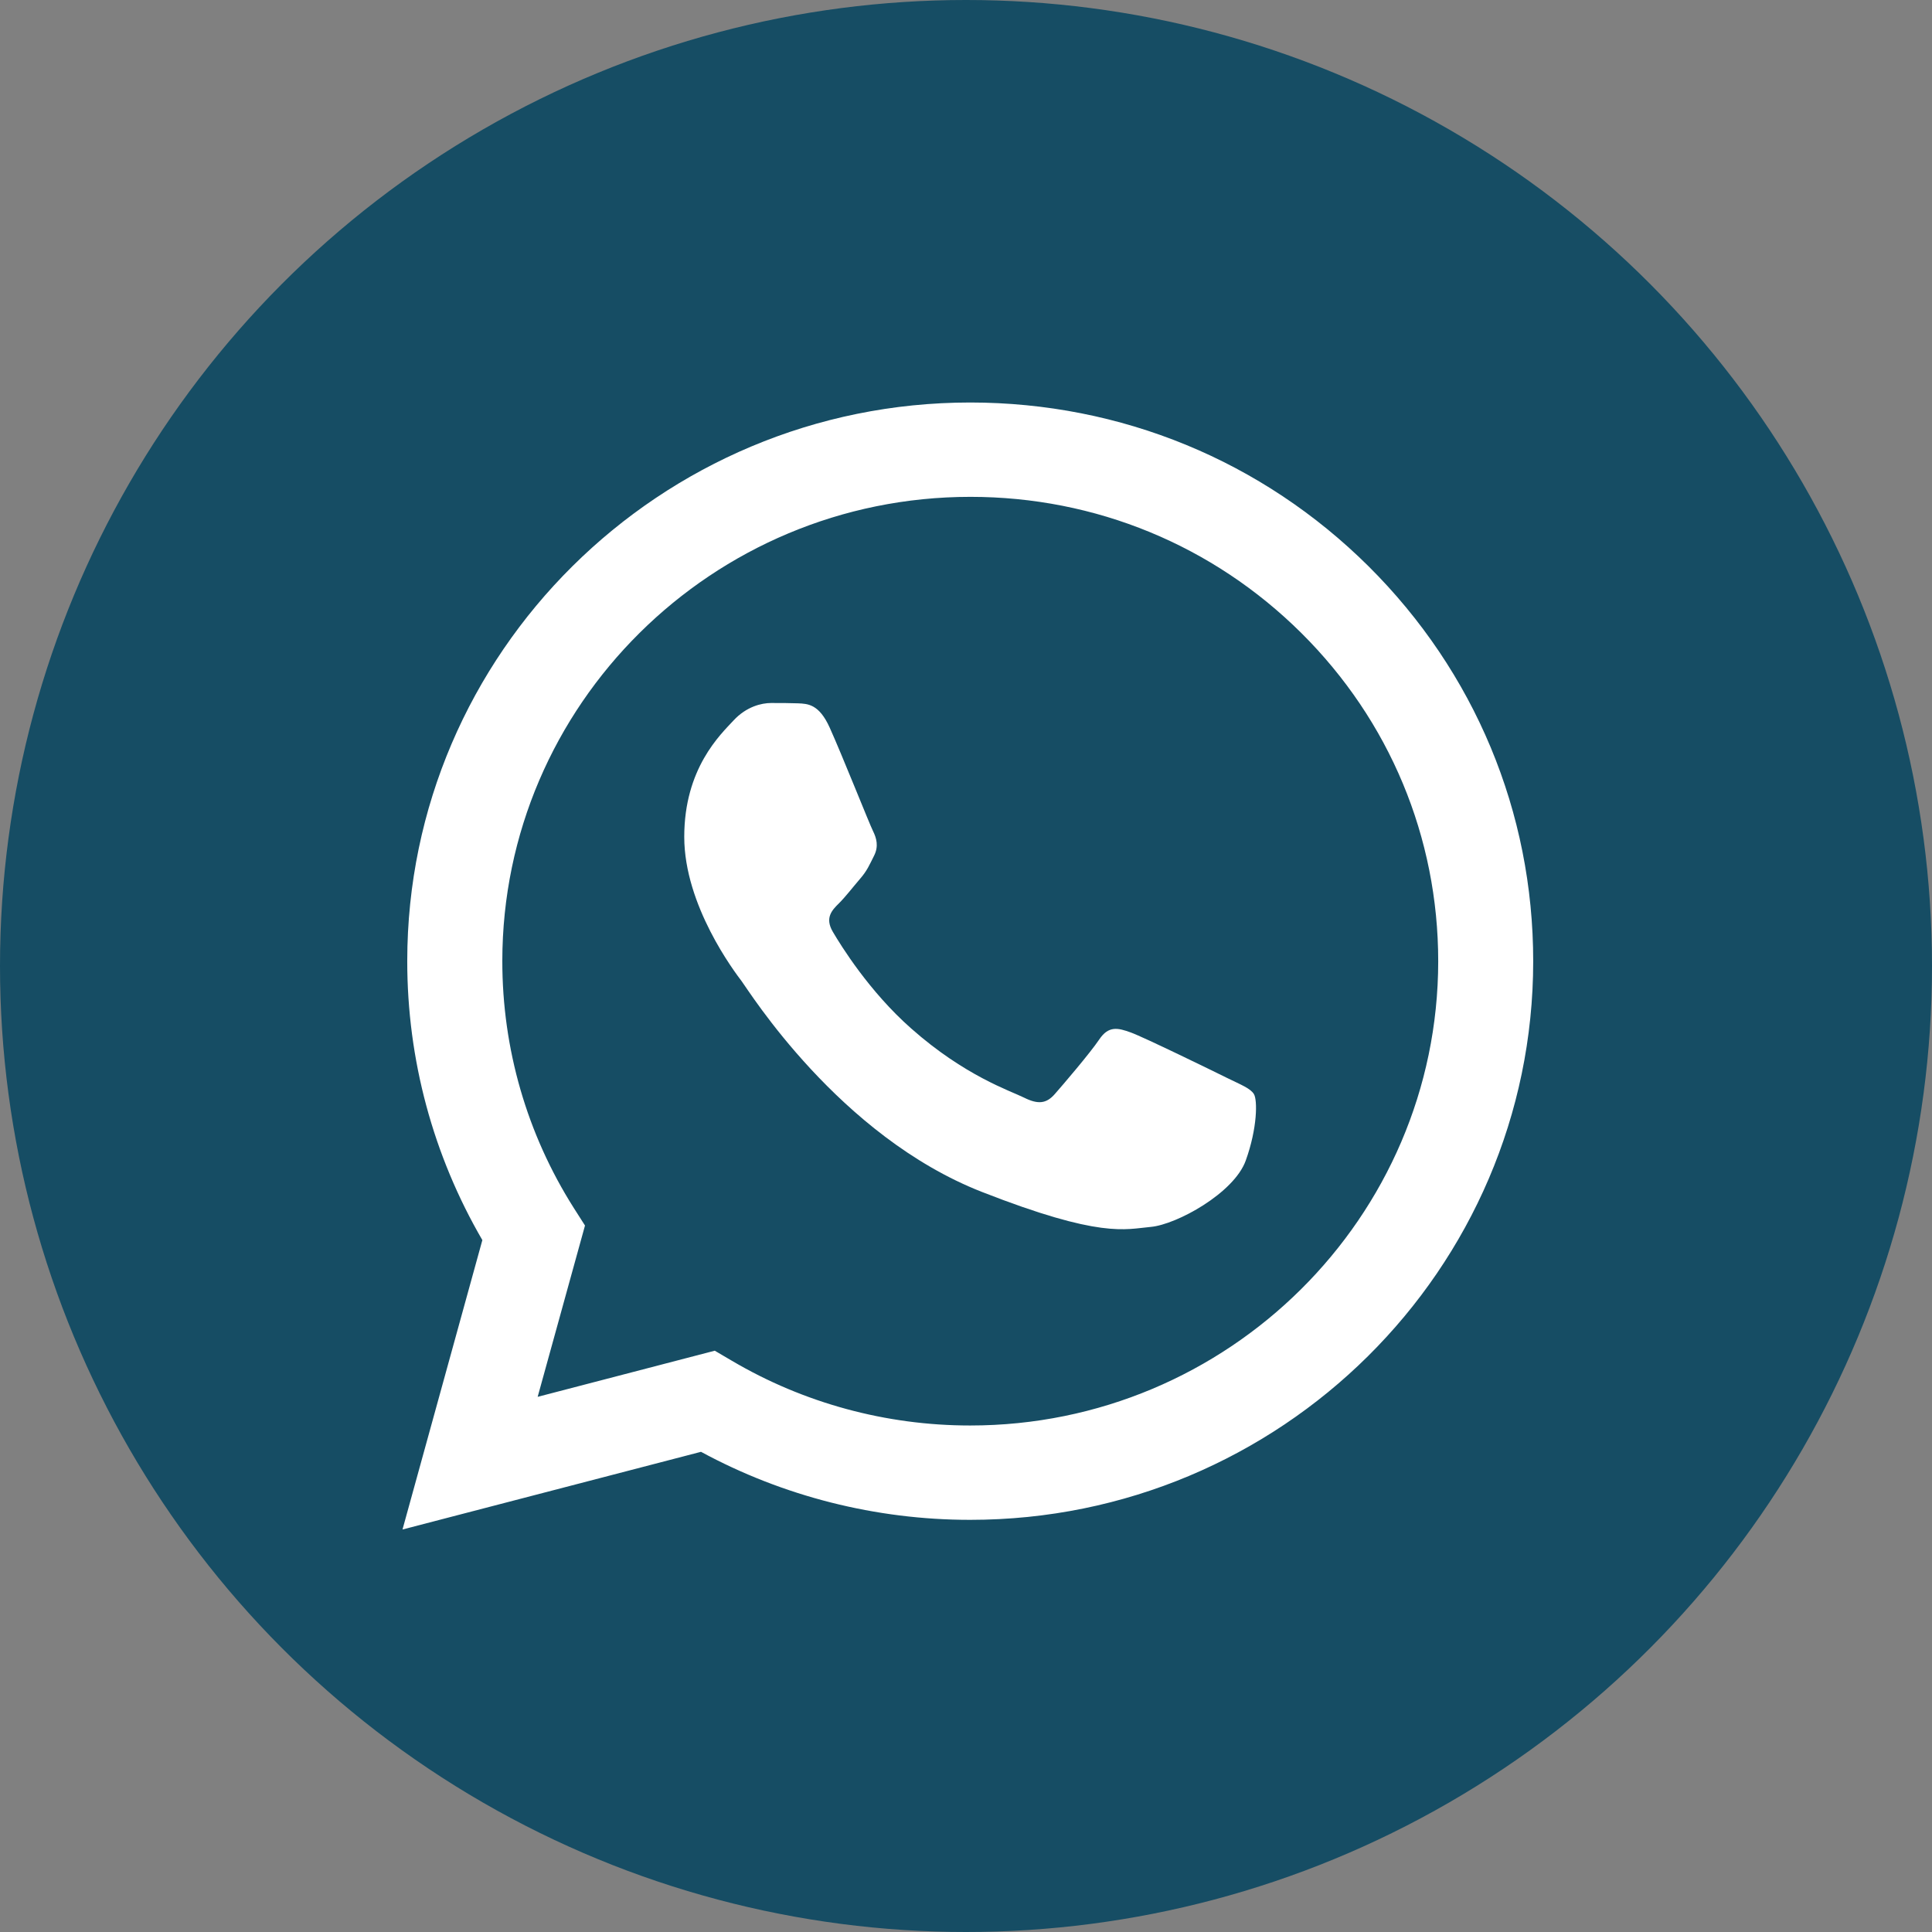
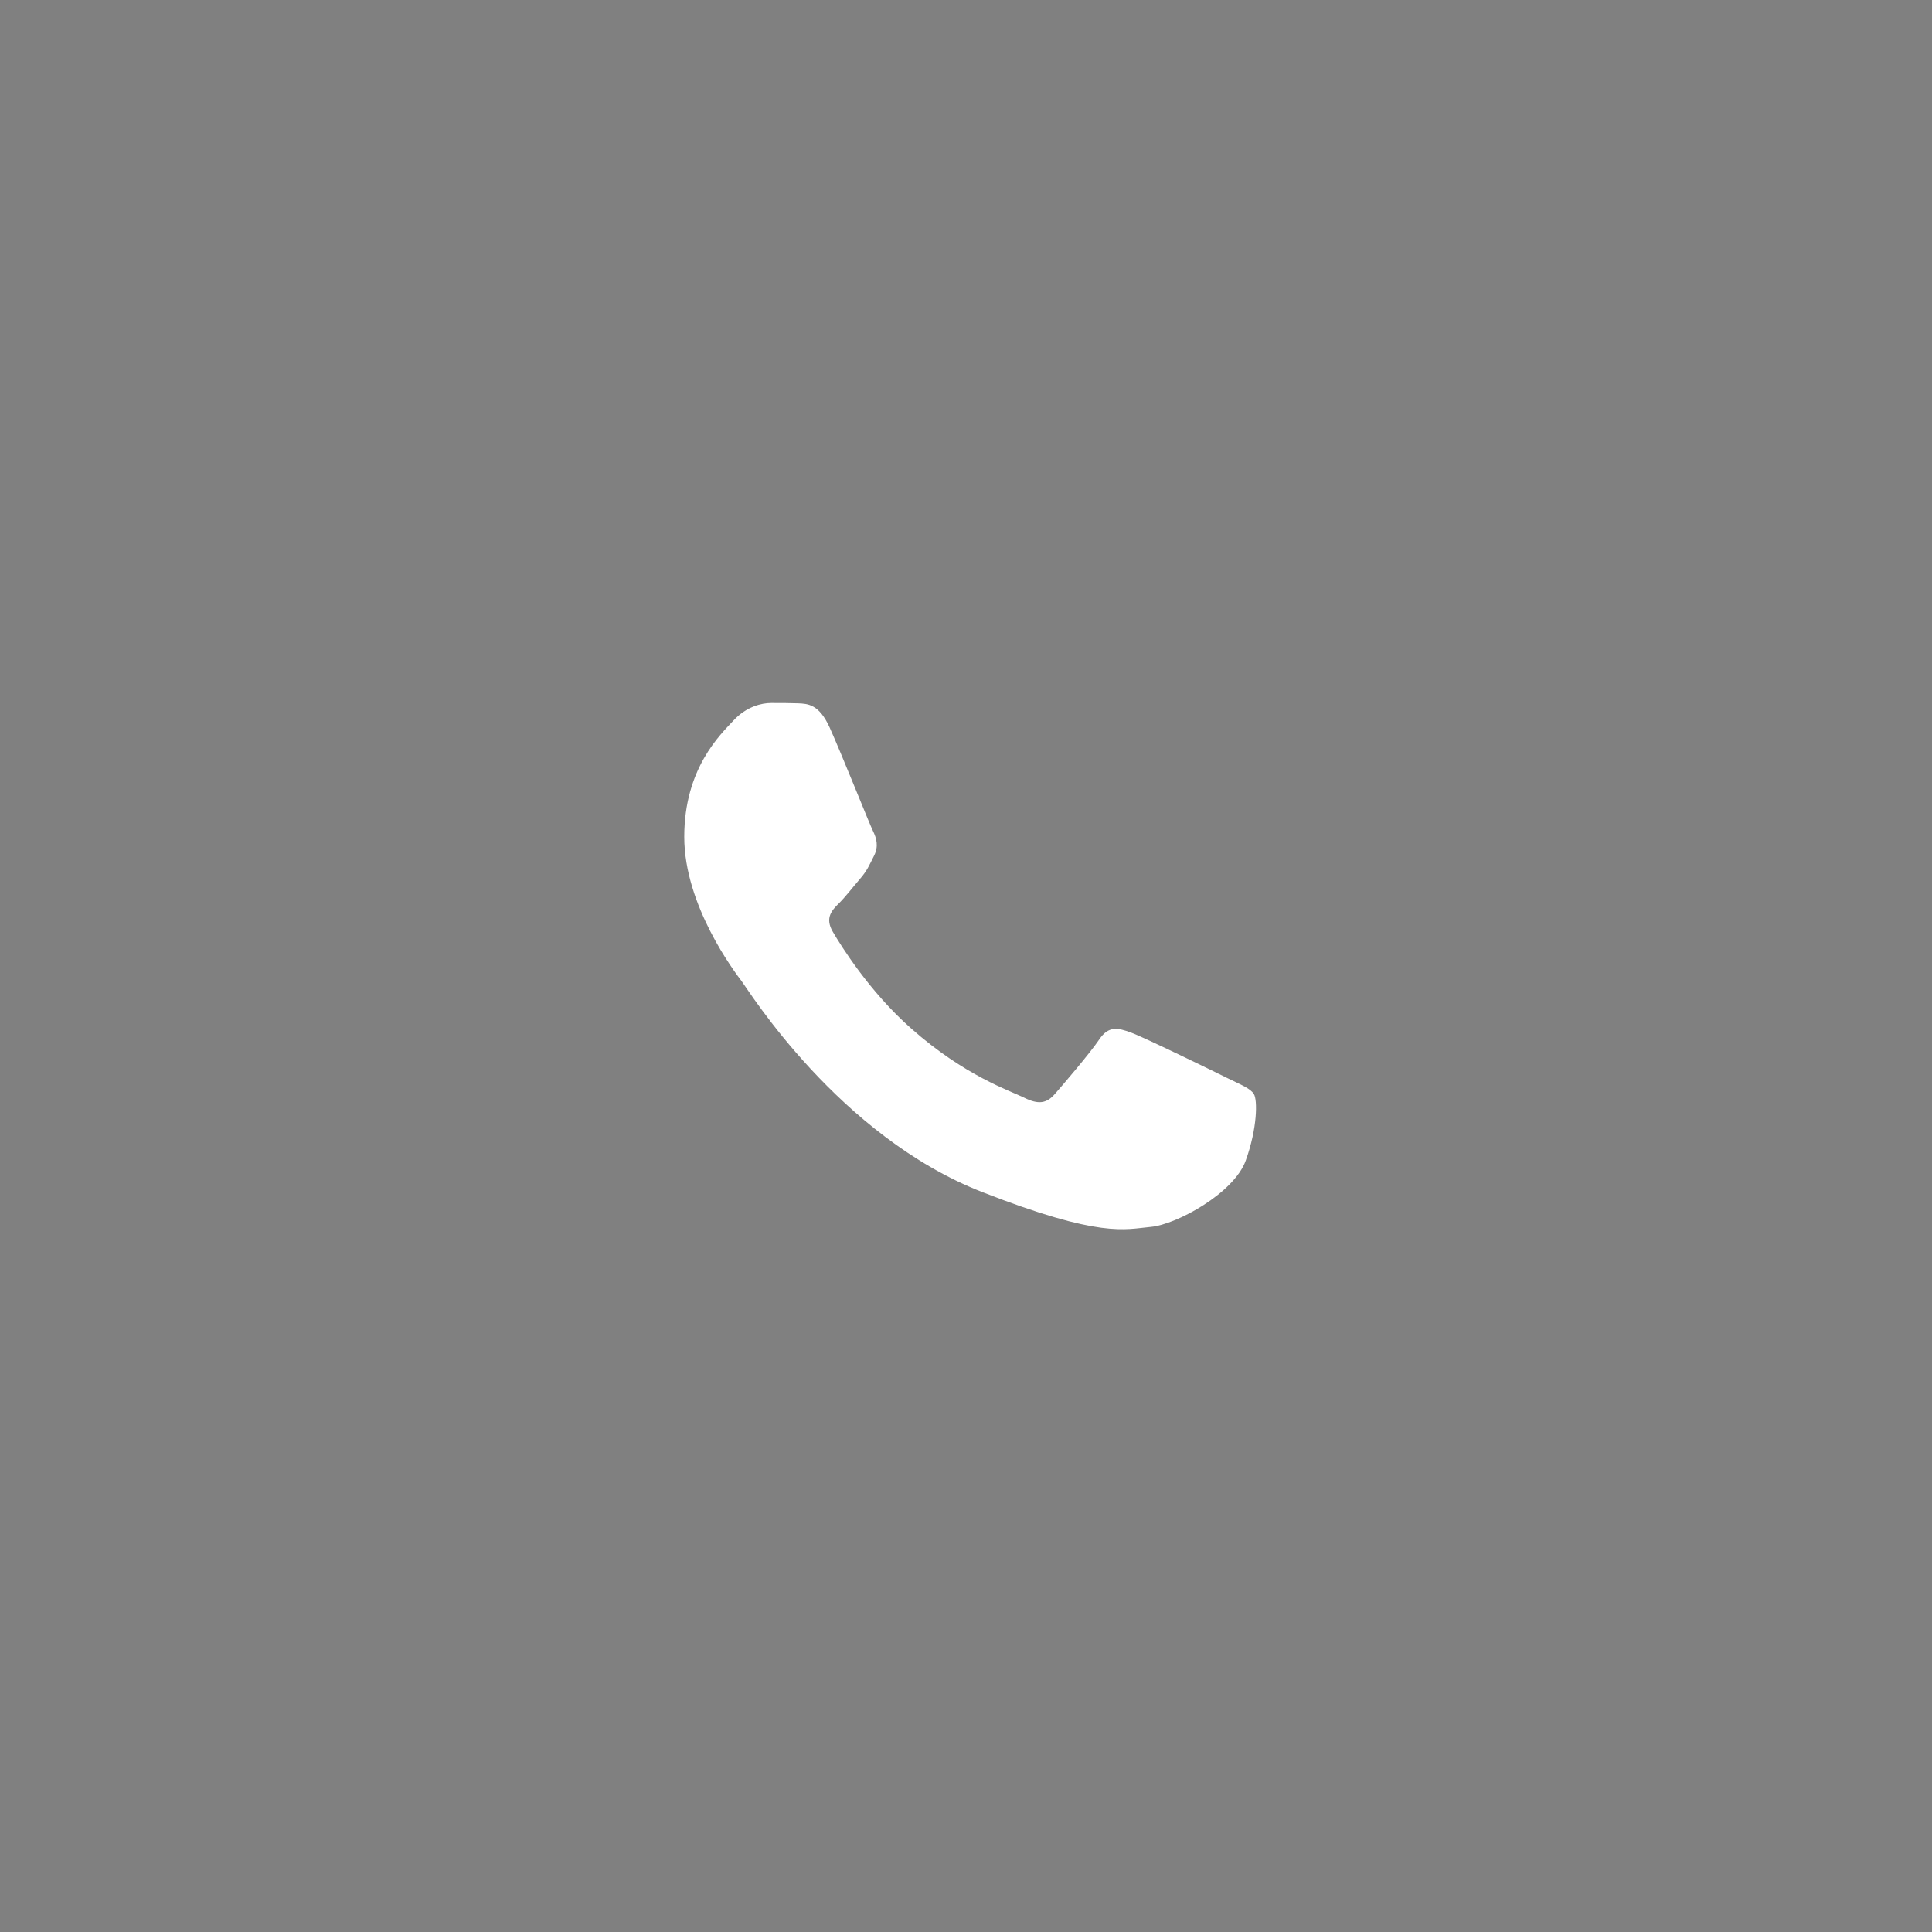
<svg xmlns="http://www.w3.org/2000/svg" width="24" height="24" viewBox="0 0 24 24" fill="none">
  <rect x="0" y="0" width="24" height="24" fill="#808080" stroke="none" />
-   <circle cx="12" cy="12" r="12" fill="#164D64" />
-   <path d="M5.059 11.937C5.058 13.16 5.38 14.353 5.992 15.405L5 19L8.708 18.035C9.729 18.588 10.879 18.88 12.05 18.88H12.053C15.907 18.88 19.045 15.768 19.046 11.943C19.047 10.089 18.32 8.346 17 7.034C15.679 5.723 13.924 5.001 12.053 5C8.198 5 5.06 8.112 5.059 11.937ZM7.267 15.224L7.128 15.006C6.546 14.088 6.239 13.027 6.24 11.937C6.241 8.758 8.848 6.172 12.055 6.172C13.608 6.172 15.067 6.773 16.165 7.863C17.262 8.952 17.866 10.401 17.866 11.942C17.864 15.121 15.257 17.708 12.053 17.708H12.05C11.007 17.708 9.984 17.43 9.092 16.904L8.879 16.779L6.679 17.352L7.267 15.224Z" fill="url(#paint0_linear_69_9079)" />
  <path d="M10.306 9.037C10.175 8.748 10.037 8.742 9.913 8.737C9.811 8.733 9.694 8.733 9.578 8.733C9.461 8.733 9.272 8.777 9.112 8.95C8.951 9.124 8.5 9.543 8.5 10.396C8.5 11.249 9.126 12.074 9.214 12.19C9.301 12.305 10.422 14.112 12.199 14.807C13.675 15.385 13.975 15.27 14.296 15.241C14.616 15.212 15.33 14.821 15.475 14.417C15.621 14.012 15.621 13.665 15.577 13.592C15.534 13.52 15.417 13.476 15.242 13.39C15.067 13.303 14.208 12.884 14.048 12.826C13.888 12.768 13.771 12.739 13.655 12.913C13.538 13.086 13.204 13.476 13.102 13.592C13 13.708 12.898 13.723 12.723 13.636C12.548 13.549 11.985 13.366 11.318 12.775C10.798 12.316 10.447 11.748 10.345 11.574C10.244 11.401 10.335 11.307 10.422 11.221C10.501 11.143 10.597 11.018 10.684 10.917C10.772 10.816 10.801 10.743 10.859 10.628C10.917 10.512 10.888 10.411 10.845 10.324C10.801 10.237 10.461 9.38 10.306 9.037Z" fill="white" />
  <defs>
    <linearGradient id="paint0_linear_69_9079" x1="707.322" y1="1405" x2="707.322" y2="5" gradientUnits="userSpaceOnUse">
      <stop stop-color="#F9F9F9" />
      <stop offset="1" stop-color="white" />
    </linearGradient>
  </defs>
</svg>